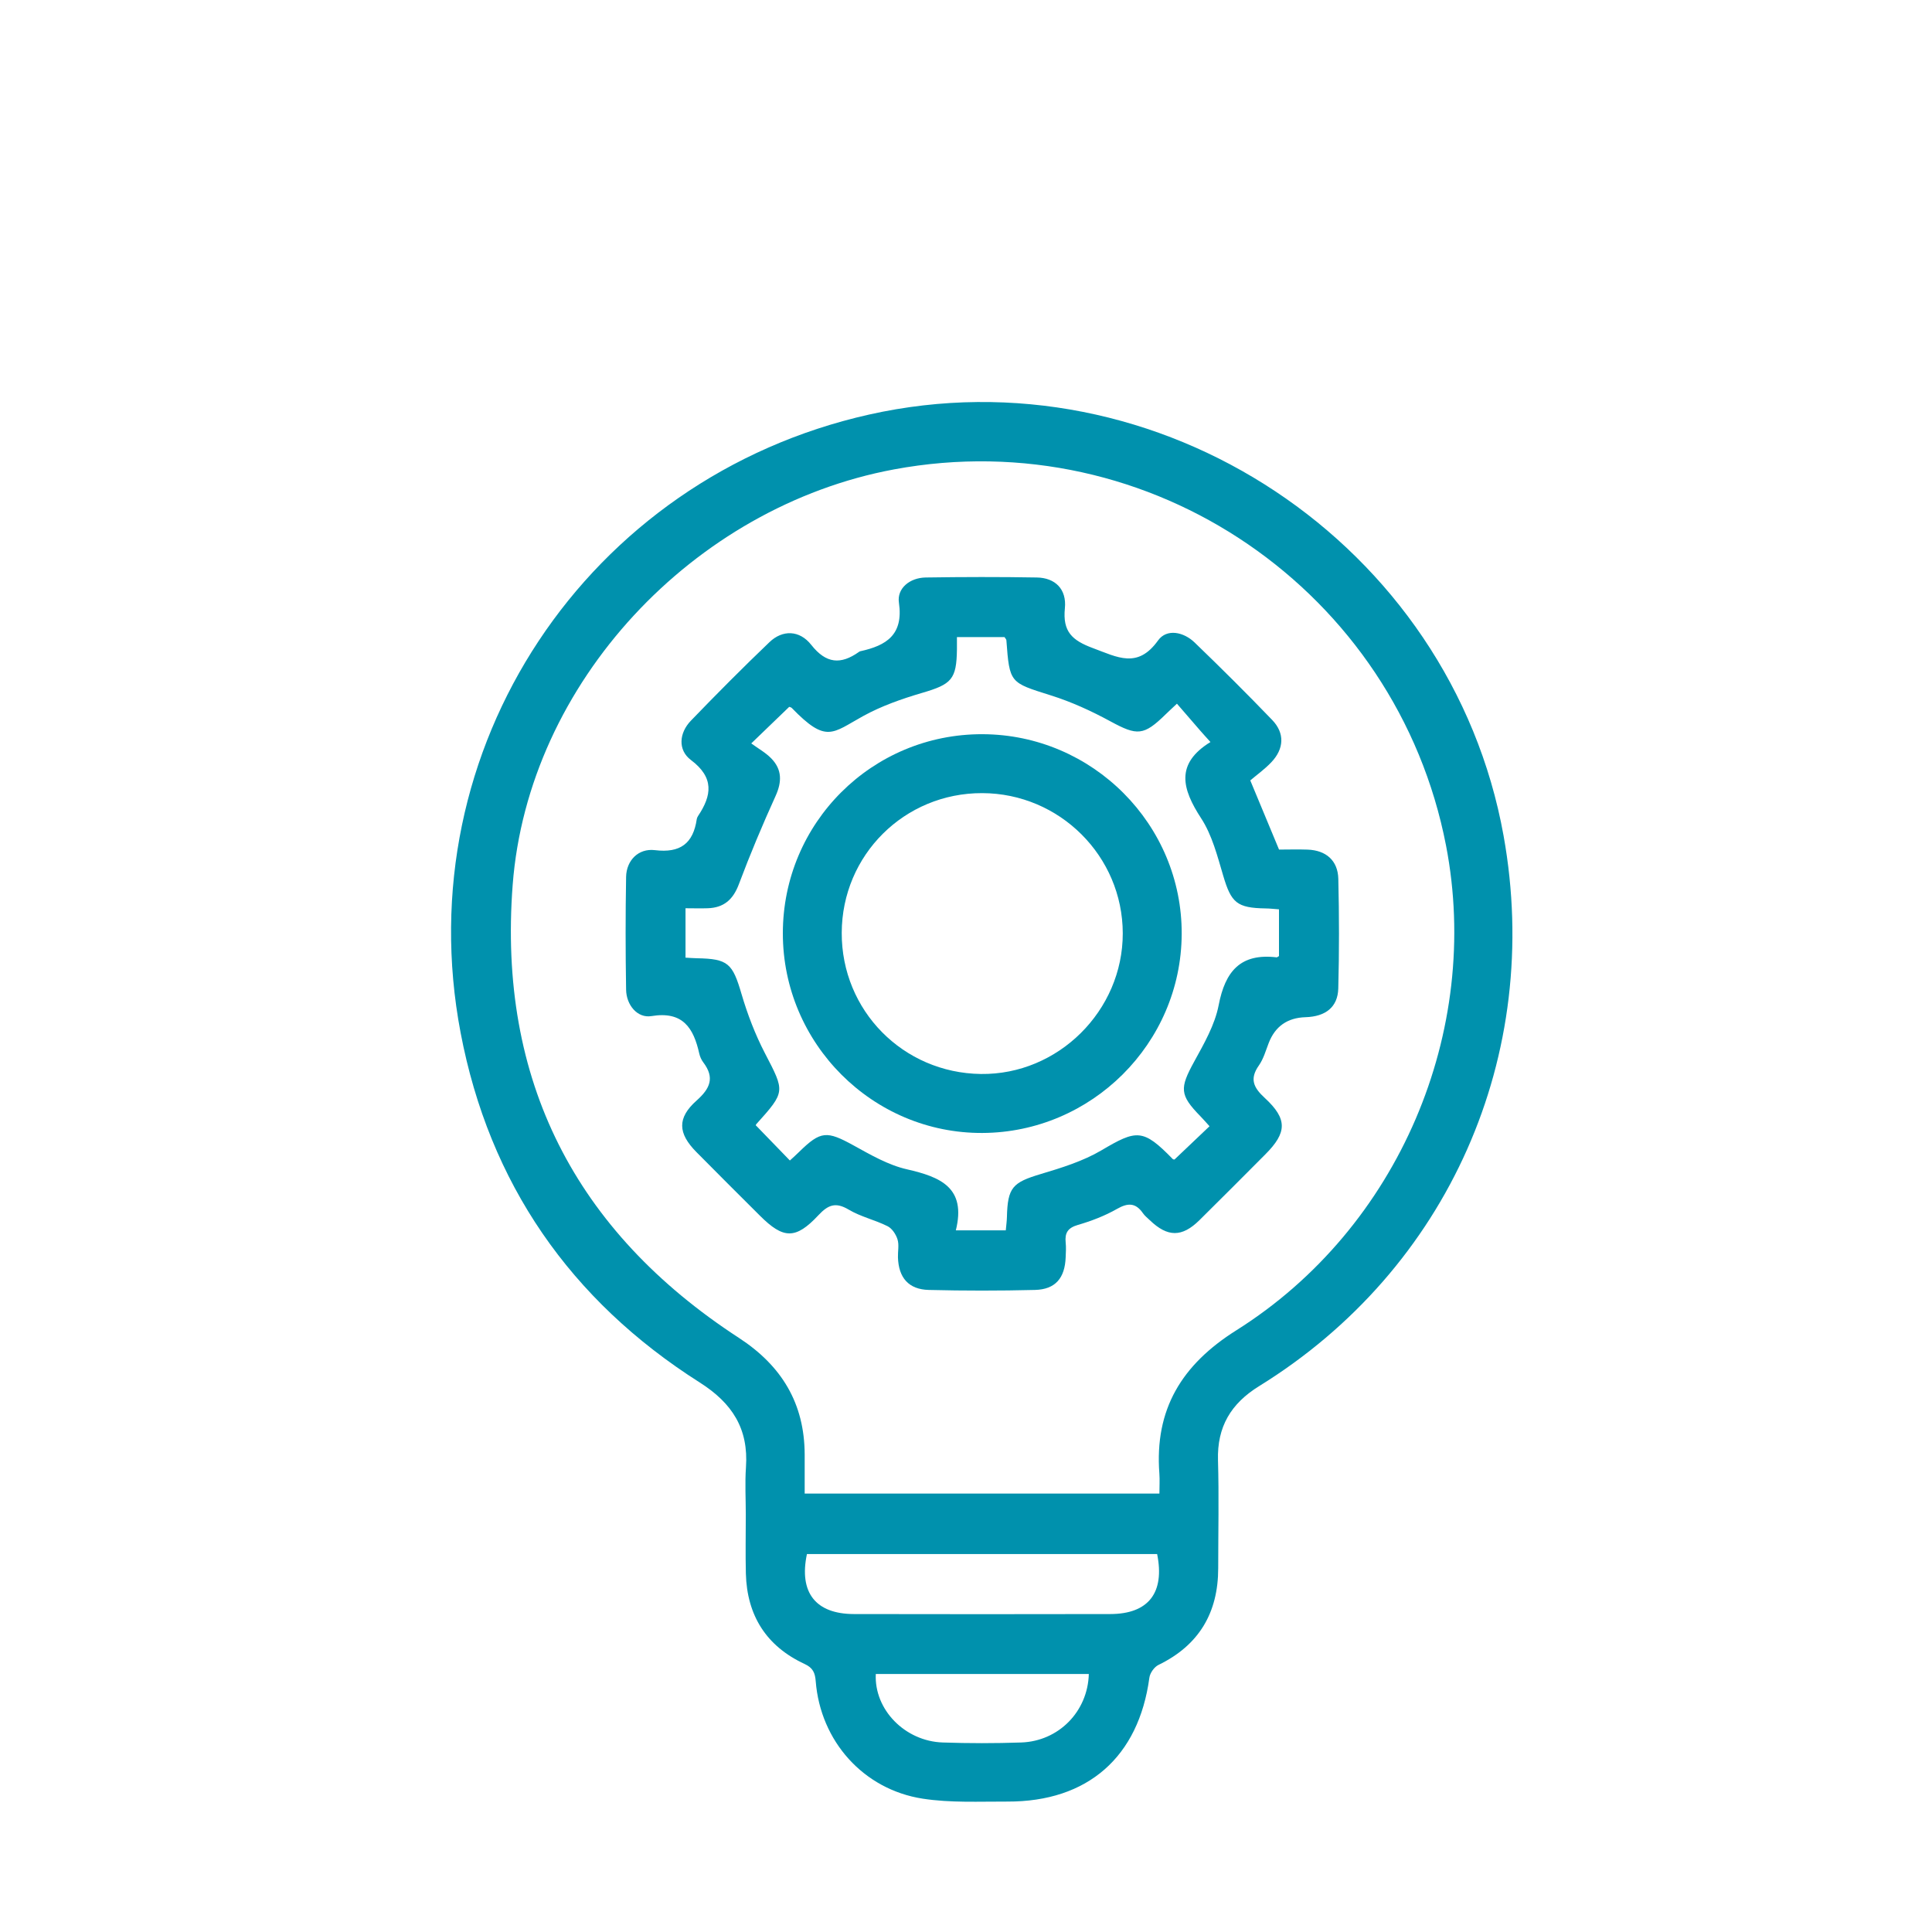
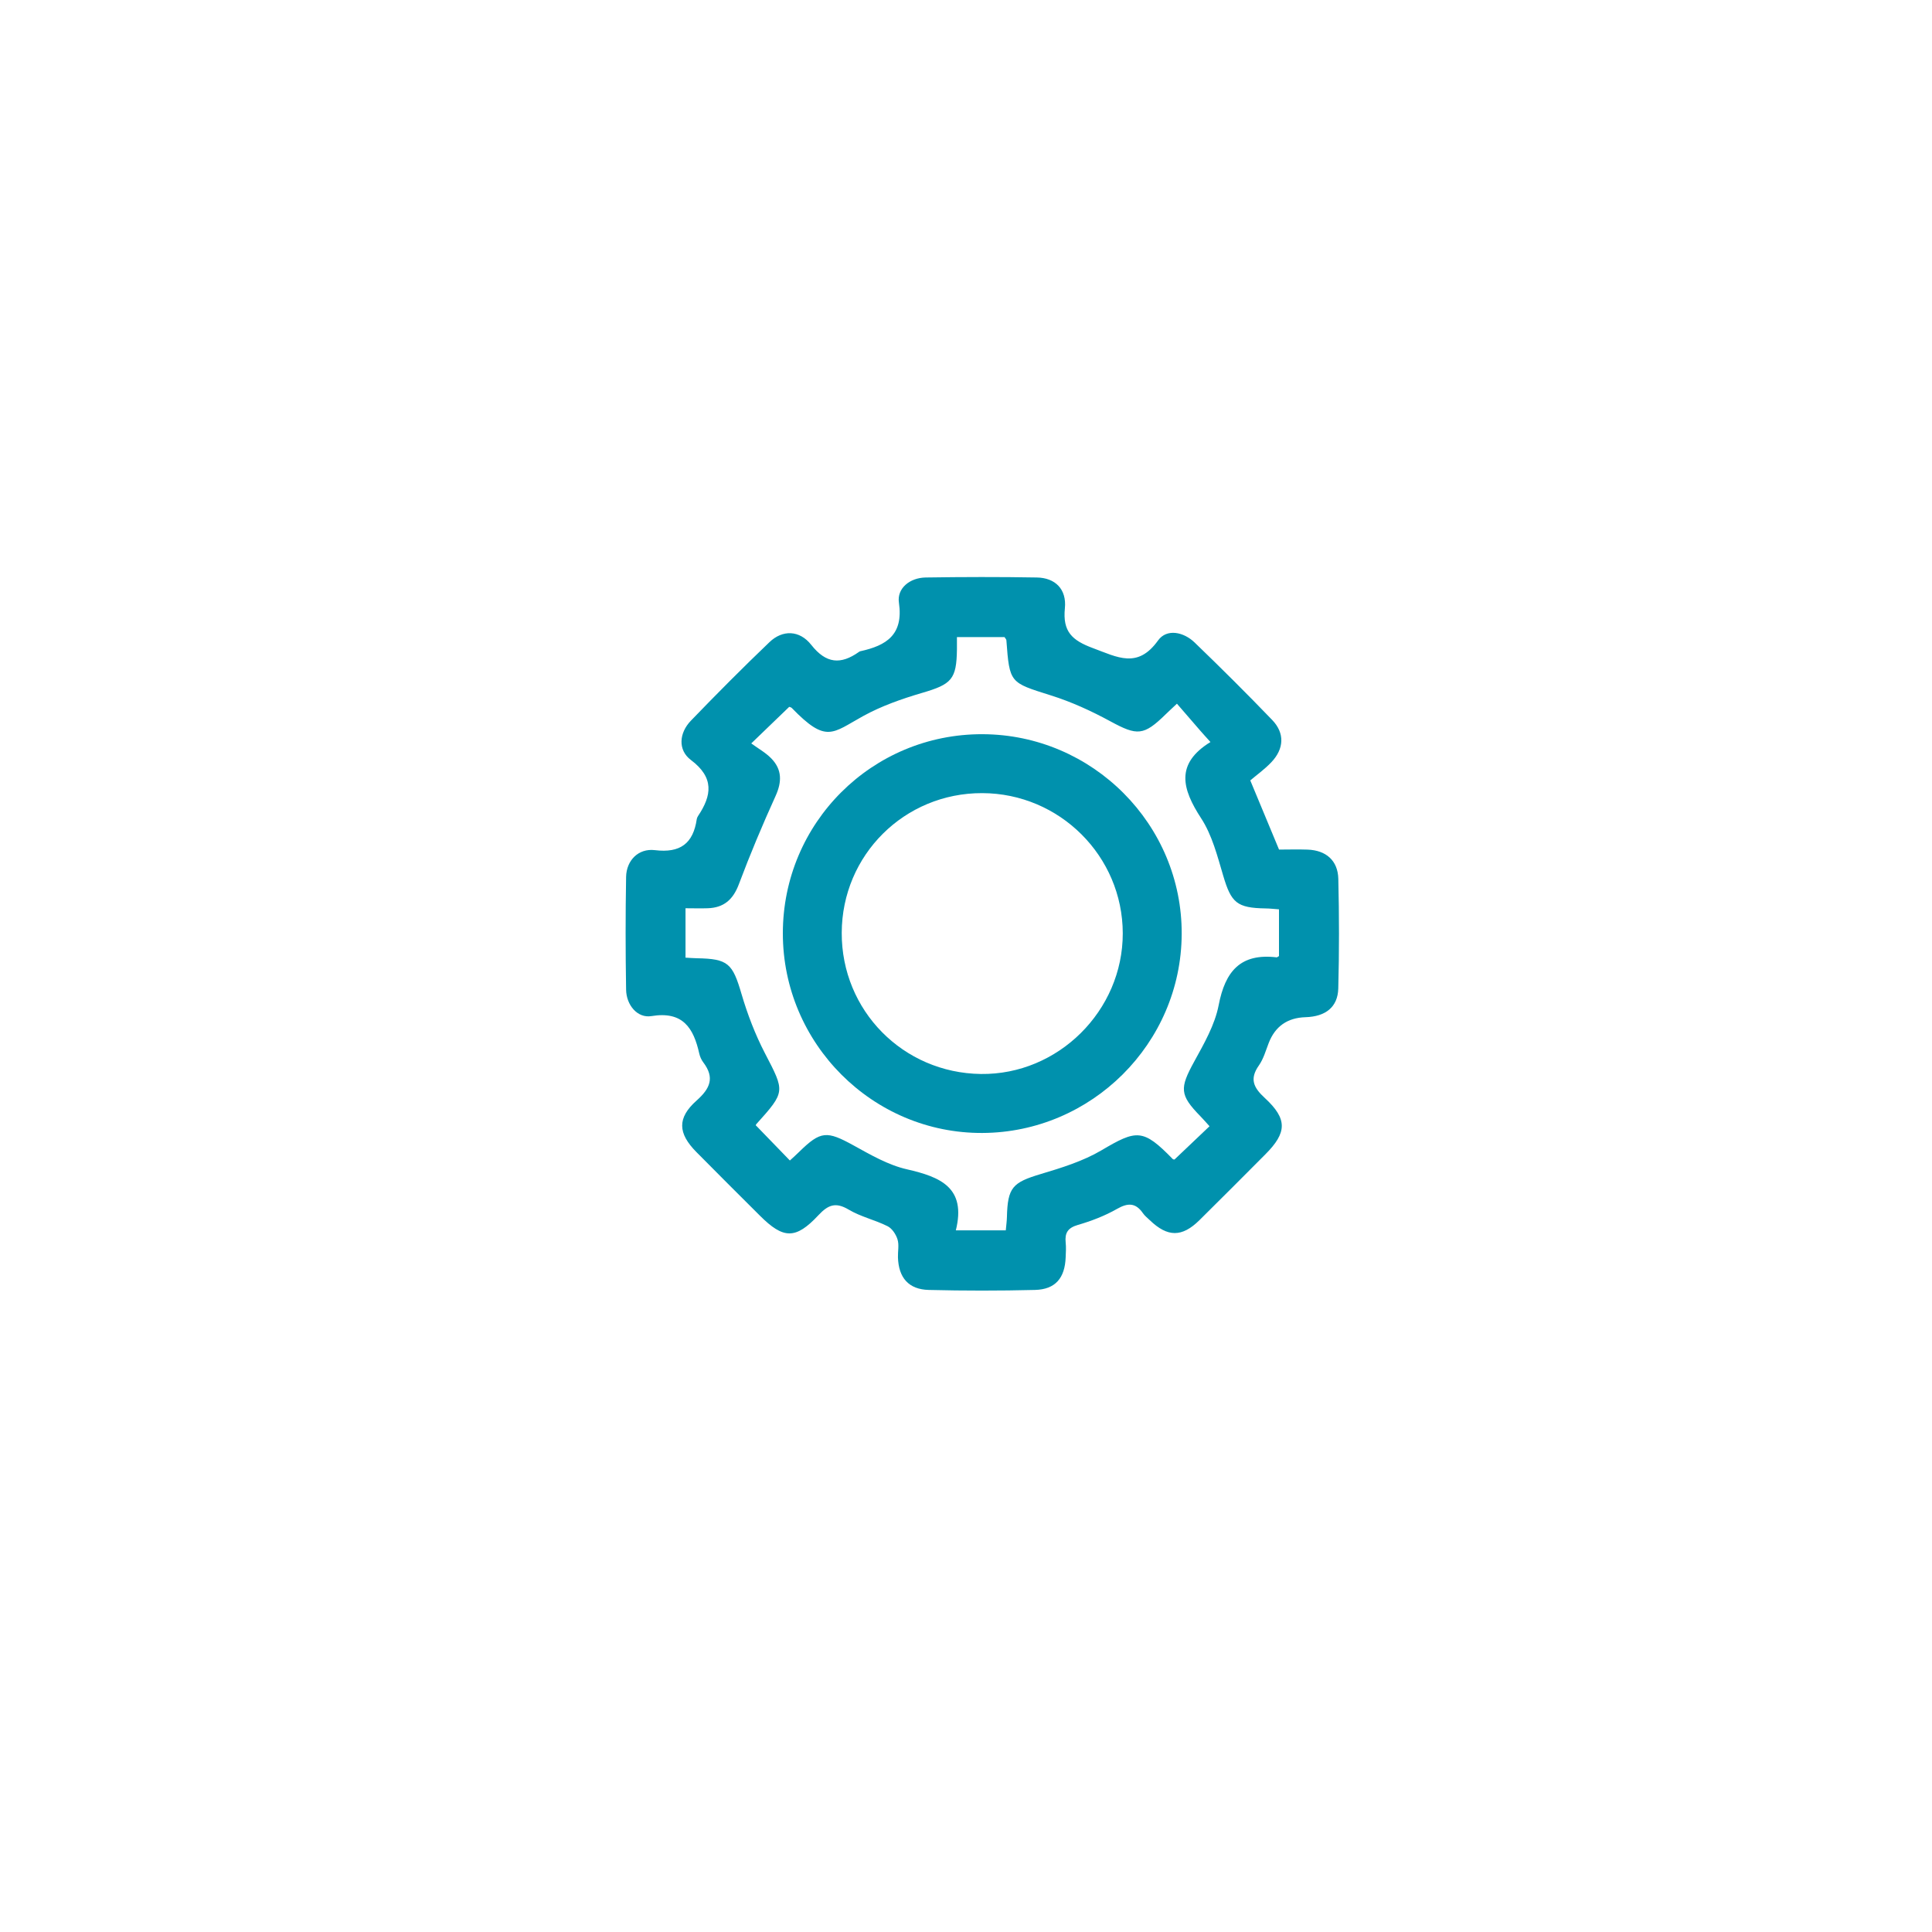
<svg xmlns="http://www.w3.org/2000/svg" width="100" height="100" viewBox="0 0 100 100" fill="none">
-   <path d="M38.602 78.397C38.602 77.579 38.554 76.758 38.611 75.944C38.749 73.958 37.91 72.633 36.221 71.559C29.521 67.308 25.322 61.244 23.841 53.454C21.046 38.756 30.367 24.736 44.983 21.458C59.975 18.095 75.107 28.14 77.825 43.258C79.869 54.623 74.966 65.694 65.173 71.745C63.71 72.649 62.993 73.852 63.043 75.58C63.097 77.441 63.054 79.304 63.054 81.167C63.054 83.476 62.062 85.158 59.959 86.178C59.742 86.284 59.522 86.598 59.491 86.84C58.937 90.94 56.305 93.262 52.149 93.249C50.686 93.244 49.198 93.321 47.762 93.099C44.682 92.624 42.466 90.112 42.222 87.026C42.188 86.592 42.086 86.332 41.648 86.128C39.669 85.21 38.663 83.623 38.606 81.445C38.581 80.43 38.602 79.415 38.602 78.397ZM60.011 77.307C60.011 76.934 60.033 76.602 60.009 76.274C59.755 72.948 61.162 70.637 63.995 68.855C72.413 63.557 76.701 53.359 74.847 43.769C72.303 30.618 59.588 21.82 46.274 24.296C35.898 26.227 27.334 35.335 26.536 45.802C25.765 55.903 29.765 63.729 38.242 69.246C40.458 70.689 41.641 72.635 41.65 75.283C41.65 75.953 41.65 76.622 41.65 77.307H60.013H60.011ZM41.767 80.437C41.345 82.429 42.218 83.539 44.196 83.543C48.621 83.552 53.046 83.552 57.471 83.543C59.443 83.539 60.298 82.442 59.893 80.437H41.765H41.767ZM56.357 86.644H45.331C45.239 88.487 46.837 90.126 48.798 90.191C50.148 90.237 51.502 90.237 52.854 90.191C54.797 90.126 56.305 88.588 56.357 86.644Z" fill="#0091AD" />
  <path d="M64.717 40.401C65.251 41.685 65.714 42.798 66.203 43.974C66.673 43.974 67.177 43.958 67.681 43.976C68.633 44.01 69.249 44.539 69.271 45.489C69.316 47.377 69.319 49.269 69.269 51.16C69.244 52.13 68.611 52.618 67.575 52.65C66.636 52.678 66 53.125 65.667 53.989C65.515 54.382 65.398 54.809 65.16 55.146C64.665 55.849 64.884 56.297 65.468 56.833C66.646 57.921 66.619 58.622 65.495 59.748C64.36 60.885 63.227 62.029 62.081 63.158C61.176 64.049 60.434 64.04 59.514 63.158C59.392 63.04 59.254 62.934 59.159 62.796C58.781 62.251 58.383 62.249 57.814 62.574C57.183 62.934 56.484 63.201 55.785 63.404C55.267 63.556 55.109 63.818 55.159 64.311C55.186 64.562 55.17 64.817 55.159 65.073C55.12 66.151 54.628 66.739 53.574 66.767C51.742 66.812 49.906 66.812 48.075 66.767C47.028 66.742 46.508 66.131 46.478 65.077C46.469 64.768 46.544 64.435 46.456 64.153C46.374 63.89 46.175 63.585 45.94 63.468C45.289 63.142 44.547 62.979 43.925 62.608C43.254 62.21 42.867 62.359 42.365 62.895C41.182 64.162 40.549 64.137 39.335 62.925C38.236 61.828 37.135 60.736 36.045 59.63C35.084 58.658 35.041 57.867 36.056 56.964C36.757 56.34 37.002 55.784 36.405 54.992C36.305 54.861 36.23 54.694 36.194 54.533C35.898 53.211 35.349 52.324 33.718 52.593C32.99 52.713 32.42 52.017 32.407 51.228C32.375 49.281 32.373 47.334 32.407 45.387C32.423 44.541 33.038 43.901 33.895 44.003C35.213 44.164 35.88 43.659 36.065 42.395C36.075 42.341 36.099 42.285 36.129 42.239C36.848 41.165 36.972 40.245 35.76 39.336C35.075 38.82 35.15 37.936 35.76 37.303C37.092 35.922 38.444 34.56 39.83 33.235C40.5 32.595 41.379 32.602 41.992 33.38C42.763 34.357 43.516 34.409 44.455 33.746C44.477 33.73 44.502 33.712 44.529 33.708C45.877 33.414 46.772 32.86 46.528 31.191C46.419 30.452 47.091 29.904 47.912 29.891C49.829 29.862 51.749 29.857 53.667 29.891C54.614 29.907 55.218 30.492 55.118 31.485C54.998 32.69 55.485 33.145 56.572 33.547C57.843 34.018 58.883 34.628 59.941 33.149C60.391 32.523 61.267 32.706 61.836 33.258C63.197 34.569 64.538 35.904 65.848 37.265C66.506 37.948 66.467 38.757 65.802 39.456C65.457 39.82 65.038 40.118 64.706 40.401H64.717ZM35.475 49.568C35.735 49.581 35.903 49.597 36.07 49.599C37.691 49.627 37.917 49.864 38.383 51.456C38.691 52.503 39.089 53.543 39.591 54.511C40.629 56.514 40.667 56.494 39.141 58.192C39.111 58.224 39.12 58.287 39.127 58.253C39.724 58.87 40.289 59.452 40.884 60.067C41.051 59.913 41.219 59.766 41.375 59.61C42.48 58.529 42.797 58.525 44.179 59.286C45.063 59.773 45.974 60.304 46.942 60.523C48.674 60.919 50.024 61.466 49.474 63.682H52.059C52.081 63.431 52.113 63.214 52.118 62.995C52.156 61.457 52.409 61.204 53.879 60.765C54.951 60.444 56.057 60.103 57.011 59.54C58.827 58.468 59.159 58.405 60.701 59.992C60.731 60.021 60.801 60.015 60.794 60.015C61.409 59.431 61.997 58.873 62.605 58.294C62.424 58.095 62.279 57.928 62.123 57.767C61.056 56.673 61.056 56.327 61.807 54.956C62.318 54.023 62.881 53.05 63.078 52.028C63.415 50.271 64.21 49.328 66.081 49.552C66.103 49.554 66.128 49.527 66.2 49.486V47.067C65.94 47.049 65.723 47.022 65.504 47.02C64.018 46.995 63.729 46.726 63.315 45.333C63.012 44.311 62.739 43.225 62.169 42.352C61.185 40.84 60.819 39.539 62.653 38.407C62.431 38.16 62.282 38 62.139 37.834C61.734 37.369 61.33 36.901 60.918 36.423C60.631 36.695 60.484 36.826 60.344 36.964C59.195 38.092 58.863 38.09 57.472 37.335C56.489 36.801 55.453 36.326 54.388 35.992C52.269 35.322 52.256 35.37 52.09 33.138C52.086 33.091 52.038 33.048 51.993 32.975H49.531C49.531 33.219 49.531 33.412 49.531 33.602C49.511 35.169 49.255 35.417 47.724 35.865C46.677 36.173 45.621 36.543 44.672 37.066C43.068 37.95 42.774 38.495 40.981 36.643C40.945 36.607 40.88 36.6 40.85 36.586C40.255 37.158 39.667 37.724 38.885 38.479C39.249 38.746 39.631 38.956 39.923 39.257C40.479 39.829 40.477 40.464 40.145 41.197C39.462 42.701 38.822 44.227 38.241 45.774C37.942 46.567 37.463 46.983 36.633 47.011C36.253 47.024 35.871 47.011 35.482 47.011V49.561L35.475 49.568Z" fill="#0091AD" />
  <path d="M40.52 48.31C40.52 42.594 45.139 37.986 50.851 38.002C56.554 38.017 61.198 42.682 61.164 48.358C61.133 54.004 56.502 58.617 50.846 58.642C45.171 58.667 40.52 54.013 40.52 48.31ZM43.568 48.279C43.552 52.301 46.742 55.537 50.77 55.589C54.767 55.641 58.121 52.315 58.114 48.306C58.107 44.312 54.846 41.063 50.84 41.052C46.815 41.041 43.581 44.254 43.568 48.279Z" fill="#0091AD" />
</svg>